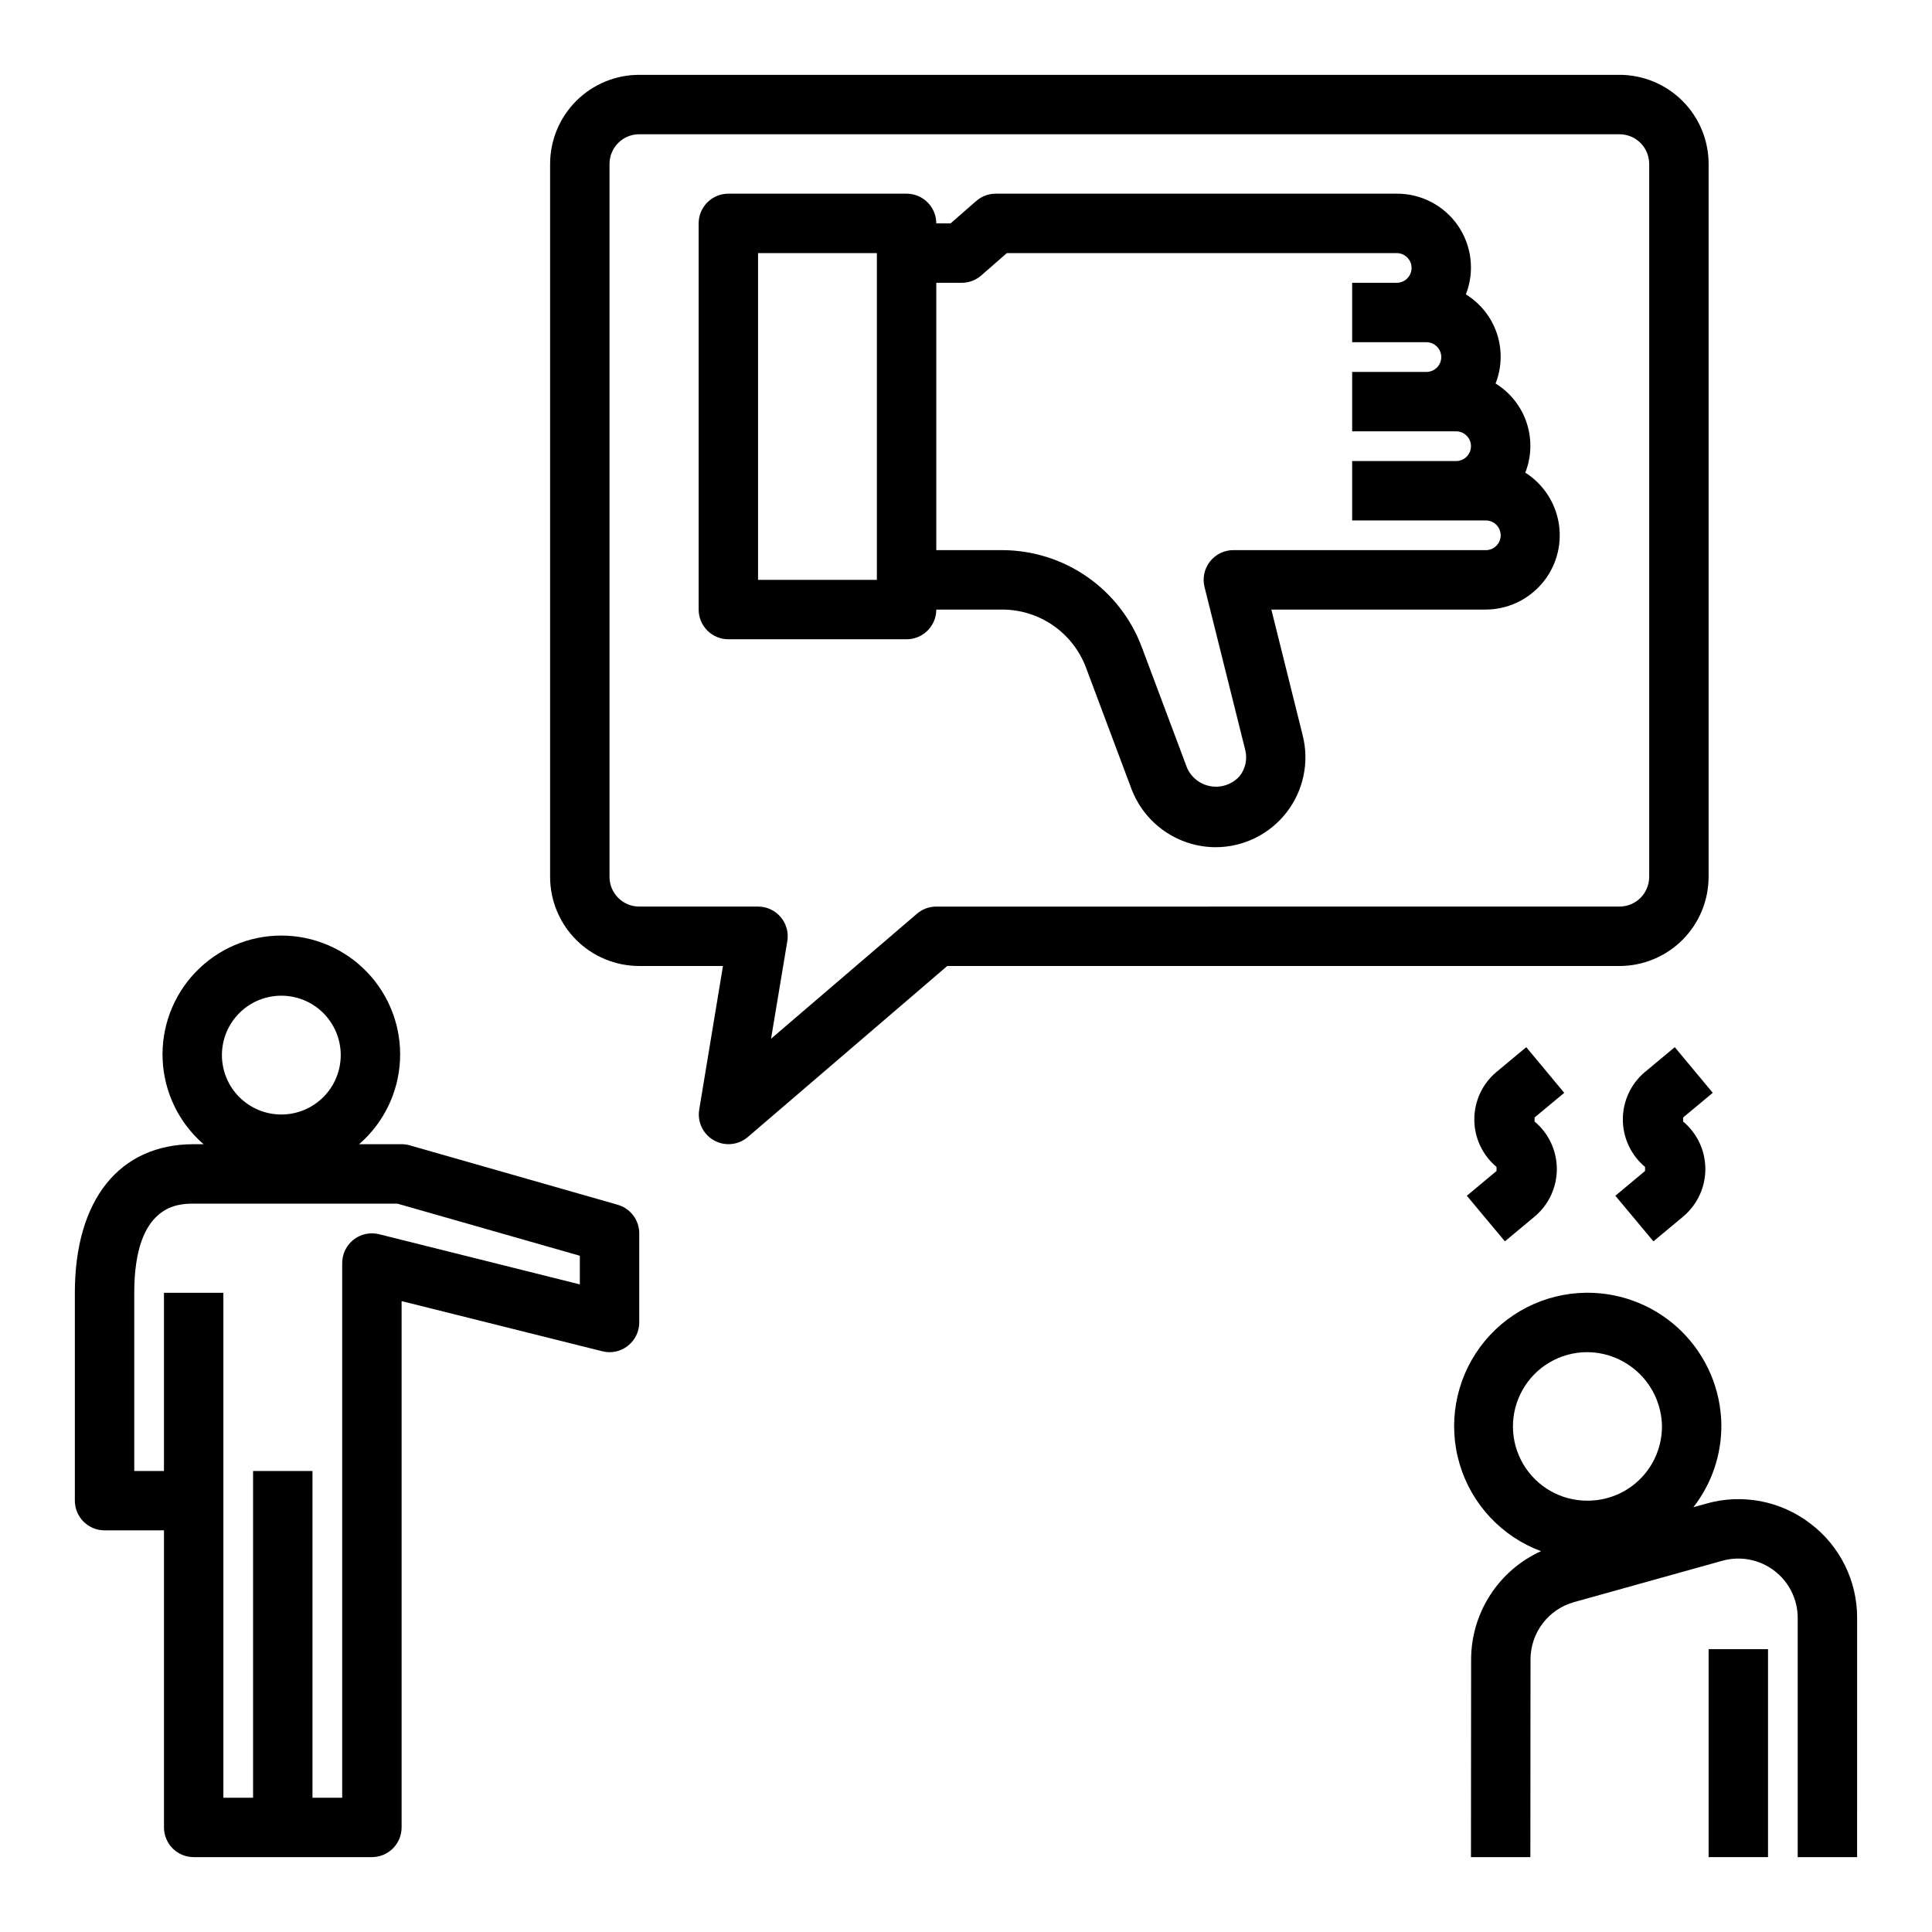
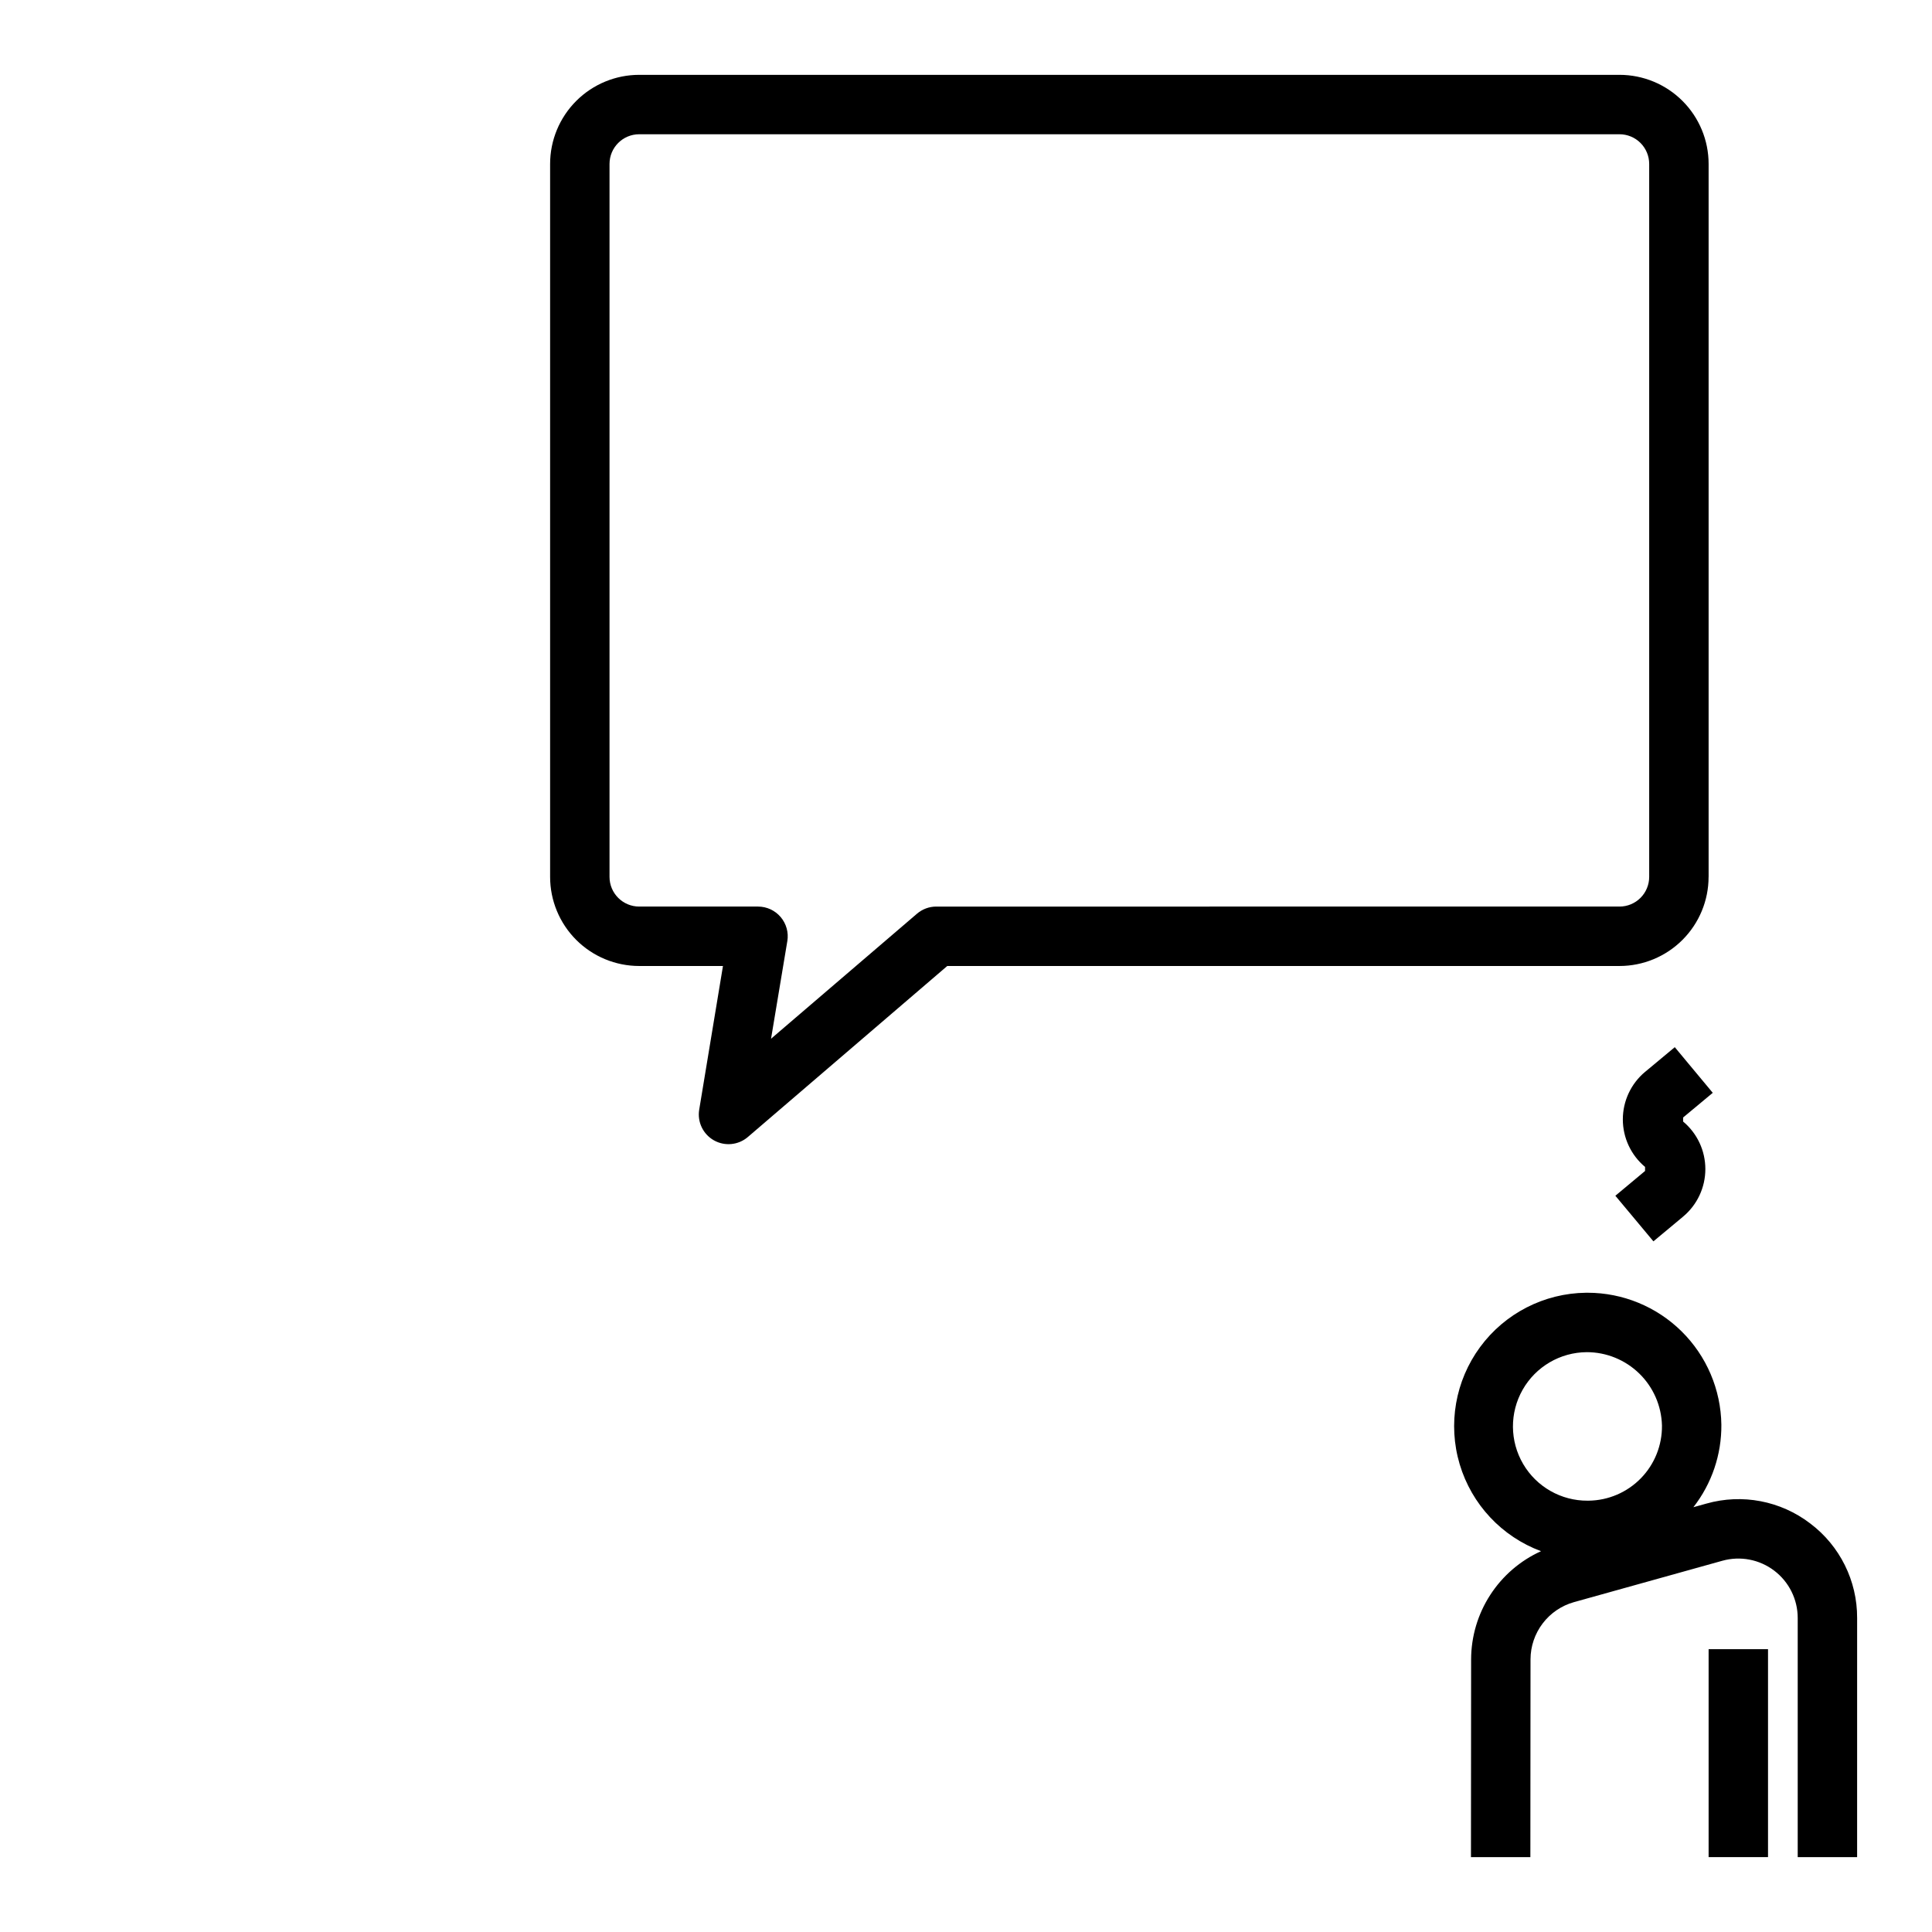
<svg xmlns="http://www.w3.org/2000/svg" fill="#000000" width="800px" height="800px" version="1.1" viewBox="144 144 512 512">
  <g>
    <path d="m596.8 376.38v-188.93c0-6.262-2.488-12.27-6.918-16.699-4.43-4.43-10.438-6.918-16.699-6.918h-259.78c-6.262 0-12.27 2.488-16.699 6.918-4.43 4.43-6.918 10.438-6.918 16.699v188.93c0 6.262 2.488 12.27 6.918 16.699 4.43 4.43 10.438 6.918 16.699 6.918h22.191l-6.297 38.07v-0.004c-0.539 3.262 1.02 6.512 3.898 8.137 2.879 1.625 6.465 1.277 8.98-0.871l52.859-45.332h178.14c6.262 0 12.27-2.488 16.699-6.918 4.43-4.43 6.918-10.438 6.918-16.699zm-204.68 7.871c-1.875 0-3.691 0.672-5.117 1.898l-38.668 33.125 4.312-25.859h0.004c0.379-2.281-0.266-4.613-1.758-6.379-1.496-1.766-3.691-2.785-6.004-2.785h-31.488c-4.348 0-7.871-3.523-7.871-7.871v-188.93c0-4.348 3.523-7.871 7.871-7.871h259.78c2.086 0 4.09 0.828 5.566 2.305 1.477 1.477 2.305 3.481 2.305 5.566v188.93c0 2.086-0.828 4.09-2.305 5.566-1.477 1.477-3.481 2.305-5.566 2.305z" />
-     <path d="m548.22 269.25c1.664-4.238 1.785-8.922 0.348-13.238-1.438-4.316-4.348-7.992-8.223-10.379 1.668-4.234 1.789-8.922 0.352-13.238s-4.348-7.988-8.223-10.379c2.367-6.039 1.582-12.859-2.09-18.203-3.672-5.348-9.758-8.523-16.242-8.484h-106.27c-1.902 0.004-3.738 0.695-5.172 1.945l-6.785 5.93h-3.789c0-2.09-0.828-4.09-2.305-5.566-1.477-1.477-3.477-2.309-5.566-2.309h-47.23c-4.348 0-7.875 3.527-7.875 7.875v102.34c0 2.086 0.832 4.09 2.309 5.566 1.477 1.477 3.477 2.305 5.566 2.305h47.23c2.09 0 4.09-0.828 5.566-2.305 1.477-1.477 2.305-3.481 2.305-5.566h17.539c4.805 0.012 9.492 1.484 13.441 4.223 3.949 2.738 6.973 6.609 8.672 11.102l12.066 32.188v0.004c1.719 4.527 4.766 8.426 8.742 11.188 3.977 2.758 8.695 4.25 13.539 4.273 7.336 0 14.266-3.379 18.781-9.164s6.113-13.324 4.328-20.445l-8.312-33.367h56.836c5.711-0.027 11.125-2.531 14.844-6.867 3.719-4.332 5.371-10.066 4.531-15.711-0.844-5.648-4.094-10.652-8.91-13.711zm-171.84 28.418h-31.488v-86.594h31.488zm161.38-7.871-66.91-0.004c-2.426 0-4.711 1.117-6.203 3.027-1.492 1.91-2.019 4.398-1.434 6.75l10.785 43.164c0.613 2.41 0.07 4.969-1.465 6.926-1.895 2.129-4.738 3.156-7.555 2.723-2.816-0.434-5.219-2.262-6.387-4.863l-12.066-32.188c-2.84-7.488-7.883-13.938-14.461-18.496-6.582-4.559-14.391-7.016-22.398-7.043h-17.539v-70.848h6.746c1.902 0 3.742-0.691 5.172-1.945l6.781-5.926h103.32c2.172 0 3.934 1.762 3.934 3.938 0 2.172-1.762 3.934-3.934 3.934h-11.809v15.742h19.68v0.004c2.172 0 3.934 1.762 3.934 3.934 0 2.176-1.762 3.938-3.934 3.938h-19.68v15.742h27.551c2.176 0 3.938 1.762 3.938 3.938 0 2.172-1.762 3.938-3.938 3.938h-27.551v15.742h35.426-0.004c2.176 0 3.938 1.762 3.938 3.938 0 2.172-1.762 3.934-3.938 3.934z" />
-     <path d="m307.69 463.27-55.105-15.742c-0.699-0.199-1.426-0.301-2.156-0.301h-11.266c6.512-5.637 10.43-13.695 10.844-22.297 0.414-8.605-2.715-17-8.66-23.234-5.941-6.234-14.18-9.762-22.793-9.762-8.613 0-16.848 3.527-22.789 9.762-5.945 6.234-9.074 14.629-8.66 23.234 0.41 8.602 4.328 16.66 10.844 22.297h-2.625c-19.68 0-31.488 14.711-31.488 39.359v55.105c0 2.086 0.832 4.09 2.309 5.566 1.477 1.477 3.477 2.305 5.566 2.305h15.742v78.723c0 2.086 0.832 4.09 2.305 5.566 1.477 1.473 3.481 2.305 5.566 2.305h47.234c2.086 0 4.09-0.832 5.566-2.305 1.477-1.477 2.305-3.481 2.305-5.566v-139.48l53.199 13.297v-0.004c2.348 0.609 4.848 0.078 6.746-1.434 1.91-1.488 3.031-3.777 3.031-6.203v-23.613c0-3.519-2.332-6.609-5.715-7.574zm-89.137-55.402c4.176 0 8.184 1.656 11.133 4.609 2.953 2.953 4.613 6.957 4.613 11.133s-1.66 8.18-4.613 11.133c-2.949 2.953-6.957 4.613-11.133 4.613-4.176 0-8.18-1.66-11.133-4.613-2.949-2.953-4.609-6.957-4.609-11.133s1.66-8.18 4.609-11.133c2.953-2.953 6.957-4.609 11.133-4.609zm79.109 76.508-53.199-13.297c-2.352-0.586-4.844-0.055-6.754 1.434-1.906 1.492-3.023 3.781-3.023 6.203v141.7h-7.875v-86.59h-15.742v86.59h-7.871v-133.82h-15.746v47.23l-7.871 0.004v-47.234c0-23.617 11.848-23.617 15.742-23.617h54.004l48.336 13.809z" />
    <path d="m596.8 581.05h15.742v55.105h-15.742z" />
    <path d="m623.71 547.72c-7.828-5.988-18.016-7.938-27.5-5.254l-3.449 0.961h0.004c4.867-6.242 7.481-13.949 7.414-21.867-0.129-9.312-3.918-18.199-10.547-24.742-6.629-6.543-15.562-10.215-24.875-10.227h-0.457c-11.094 0.129-21.484 5.461-28.059 14.395-6.578 8.938-8.578 20.441-5.406 31.07 3.176 10.633 11.156 19.156 21.555 23.023-5.508 2.496-10.18 6.523-13.465 11.598-3.285 5.074-5.043 10.988-5.066 17.031l-0.039 52.453h15.742l0.039-52.426v-0.004c0.012-3.434 1.141-6.769 3.219-9.504 2.078-2.738 4.992-4.719 8.301-5.648l39.32-10.965c4.742-1.324 9.832-0.352 13.75 2.629 3.922 2.981 6.223 7.621 6.219 12.547v63.371h15.742l0.004-63.371c0.039-9.852-4.574-19.148-12.445-25.07zm-58.703-6.023h-0.25c-7.031 0.047-13.555-3.66-17.109-9.727-3.555-6.066-3.606-13.57-0.129-19.68 3.473-6.113 9.945-9.906 16.977-9.953 5.199-0.004 10.195 2.027 13.922 5.656 3.727 3.629 5.883 8.57 6.019 13.77 0.066 5.223-1.941 10.254-5.586 13.992-3.644 3.738-8.625 5.875-13.844 5.941z" />
    <path d="m597.9 433.61-10.066-12.098-7.871 6.551-0.004-0.004c-3.731 3.117-5.891 7.731-5.891 12.594 0 4.863 2.16 9.477 5.891 12.598v1.07l-7.871 6.566 10.086 12.082 7.871-6.559h-0.004c3.738-3.117 5.894-7.731 5.894-12.594 0-4.867-2.156-9.48-5.894-12.598v-1.07z" />
-     <path d="m558.54 433.61-10.066-12.098-7.871 6.551-0.004-0.004c-3.734 3.117-5.891 7.731-5.891 12.594 0 4.863 2.156 9.477 5.891 12.598v1.07l-7.871 6.566 10.086 12.082 7.871-6.559h-0.004c3.734-3.117 5.894-7.731 5.894-12.594 0-4.867-2.16-9.48-5.894-12.598v-1.07z" />
  </g>
</svg>